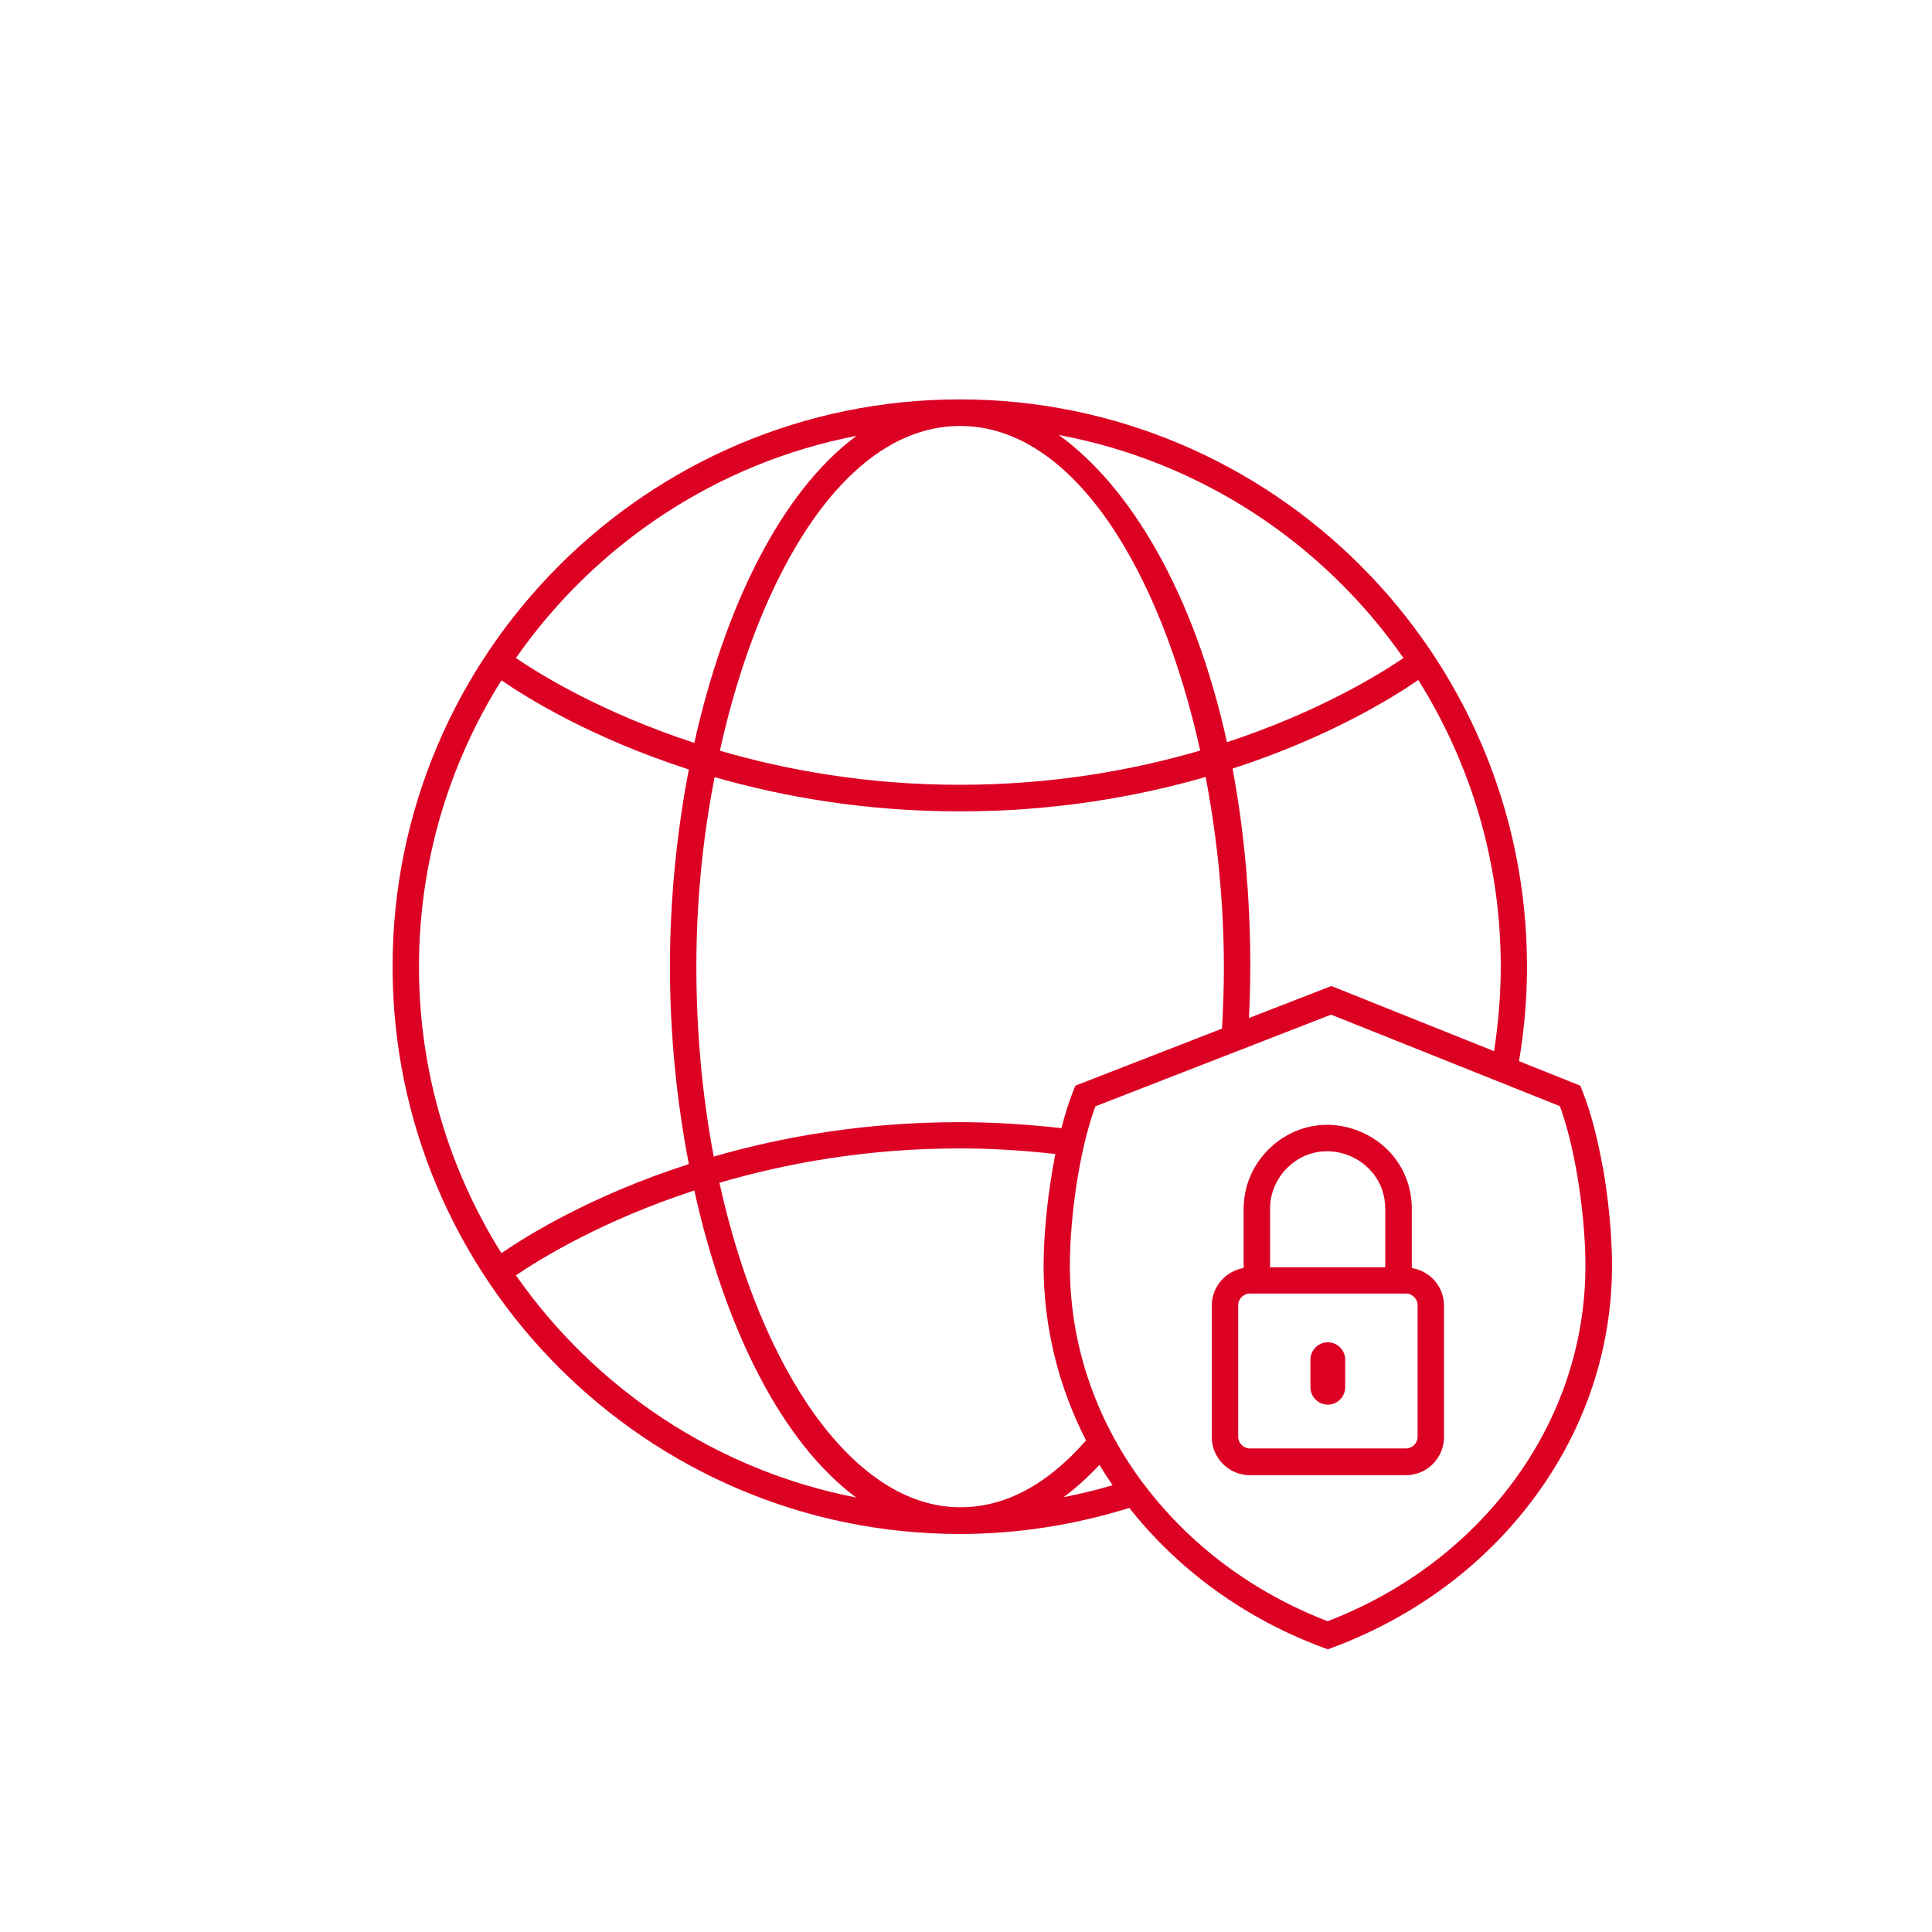
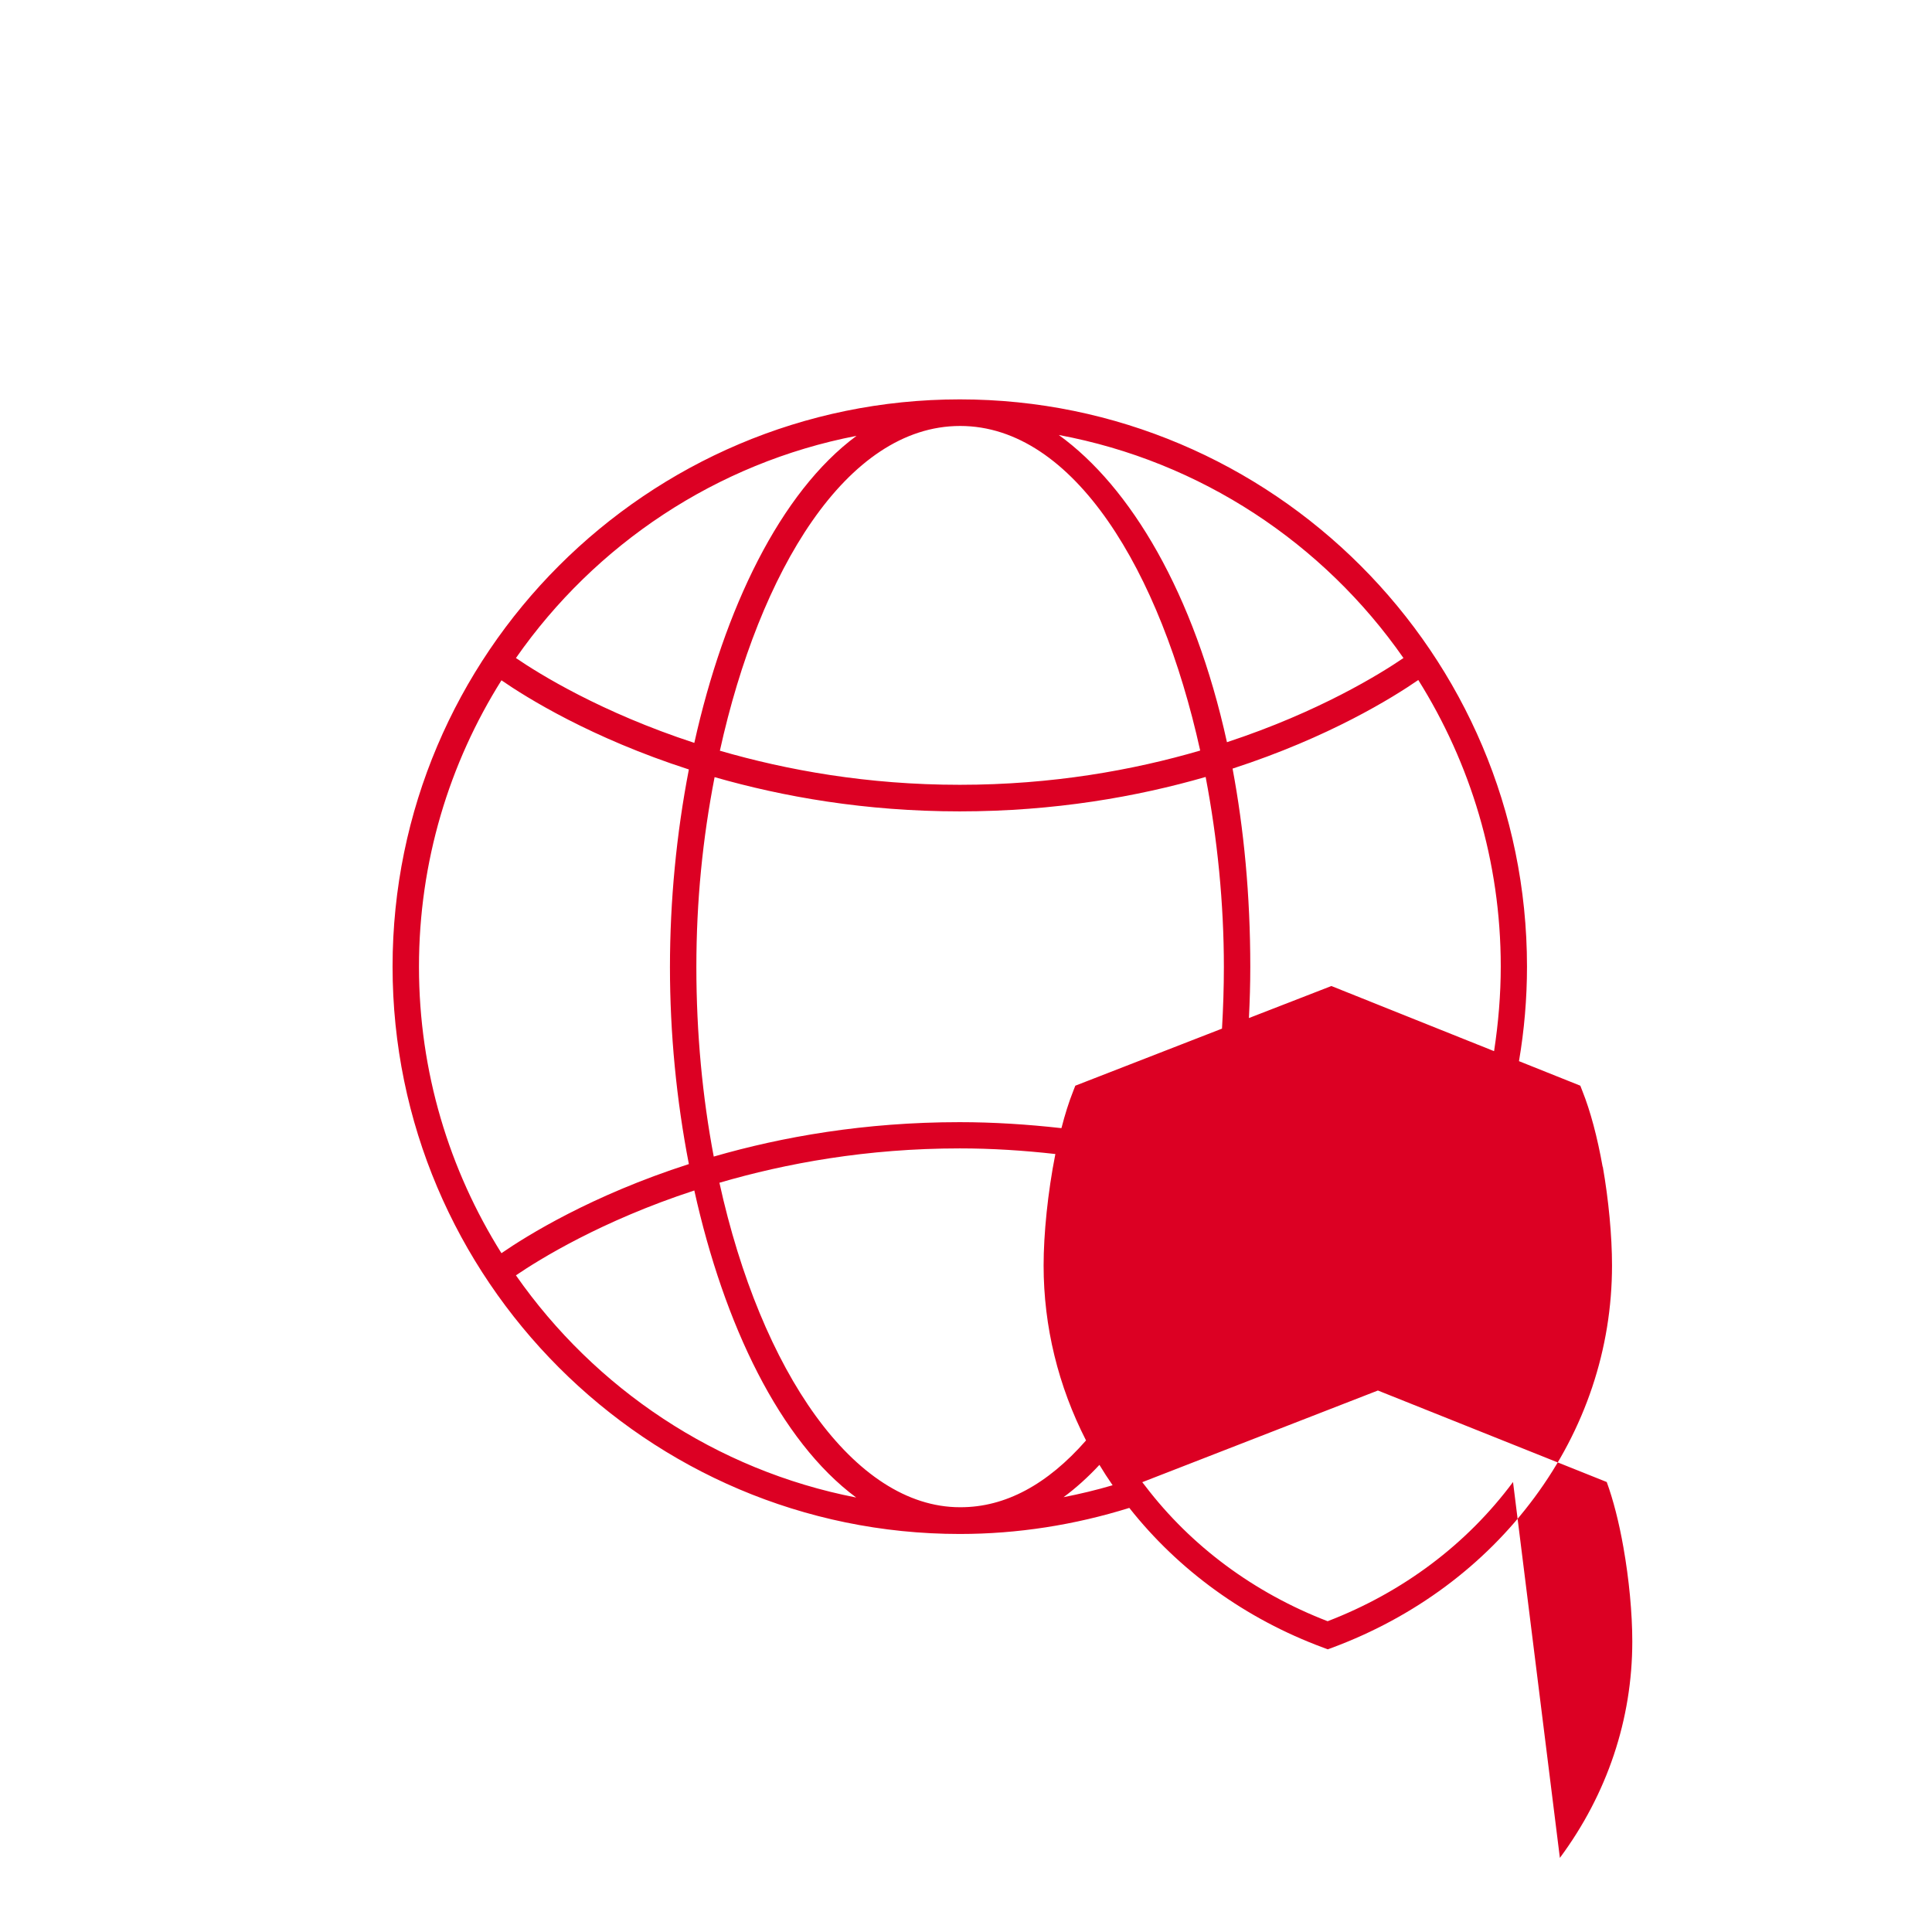
<svg xmlns="http://www.w3.org/2000/svg" version="1.1" viewBox="0 0 113.39 113.39">
  <defs>
    <style>
      .cls-1 {
        fill: none;
      }

      .cls-2 {
        fill: #dc0023;
      }
    </style>
  </defs>
  <g>
    <g id="Ebene_1">
-       <rect class="cls-1" width="113.39" height="113.39" />
      <g>
-         <path class="cls-2" d="M76.91,79.8c0-.56.46-1.02,1.02-1.02s1.02.46,1.02,1.02v1.62c0,.56-.46,1.02-1.02,1.02s-1.02-.46-1.02-1.02v-1.62h0Z" />
        <g>
-           <path class="cls-2" d="M82.86,74.41v-3.46c0-2.03-1.17-3.77-3.06-4.55-1.87-.77-3.92-.37-5.36,1.07-.93.93-1.45,2.17-1.45,3.48v3.47c-1.06.18-1.87,1.1-1.87,2.21v7.71c0,1.24,1.01,2.24,2.24,2.24h9.15c1.24,0,2.24-1.01,2.24-2.24v-7.71c0-1.12-.82-2.04-1.9-2.21ZM74.54,70.95c0-.9.35-1.74.99-2.39,1.17-1.17,2.66-1.15,3.67-.73,1.02.42,2.1,1.46,2.1,3.12v3.43h-6.76v-3.43ZM83.2,84.32c0,.38-.31.69-.69.69h-9.15c-.38,0-.69-.31-.69-.69v-7.71c0-.38.31-.69.69-.69h9.15c.38,0,.69.31.69.69v7.71Z" />
-           <path class="cls-2" d="M94.06,68.48c-.31-1.74-.72-3.28-1.19-4.45l-.12-.31-3.6-1.44c.31-1.82.47-3.68.47-5.55,0-18.36-14.94-33.29-33.29-33.29s-33.29,14.94-33.29,33.29,14.94,33.3,33.29,33.3c3.4,0,6.74-.53,9.95-1.53,2.9,3.67,6.82,6.51,11.38,8.2l.27.1.27-.1c4.81-1.79,8.91-4.83,11.85-8.8,2.98-4.02,4.56-8.73,4.56-13.63,0-1.73-.2-3.85-.54-5.79ZM87.68,61.69l-9.54-3.82-4.84,1.88c.05-1,.08-2,.08-3,0-4.23-.38-8.11-1.04-11.64,5.67-1.84,9.42-4.18,10.9-5.2,3.06,4.88,4.84,10.64,4.84,16.81,0,1.66-.14,3.32-.39,4.96ZM62.28,66.21c-1.97-.22-3.97-.35-5.96-.35-5.58,0-10.42.86-14.43,2.02-.66-3.48-1.02-7.23-1.02-11.12s.37-7.54,1.07-11.15c4.01,1.15,8.83,2.01,14.39,2.01s10.41-.86,14.43-2.02c.69,3.62,1.07,7.42,1.07,11.16,0,1.2-.04,2.41-.11,3.61l-8.61,3.35-.12.31c-.26.65-.49,1.39-.69,2.17ZM56.35,25c6.68,0,11.77,8.54,14.09,19.05-3.93,1.15-8.68,2.01-14.11,2.01s-10.15-.86-14.08-2c2.32-10.52,7.42-19.06,14.1-19.06ZM82.37,38.62c-1.35.92-4.95,3.16-10.36,4.94-1.92-8.75-5.67-15-9.87-18.03,8.34,1.55,15.55,6.37,20.23,13.09ZM50.27,25.58c-4.48,3.31-7.77,10.16-9.52,18.02-5.47-1.79-9.11-4.05-10.47-4.98,4.64-6.65,11.75-11.45,19.99-13.04ZM29.42,39.92c1.49,1.03,5.28,3.39,11.01,5.24-.73,3.77-1.11,7.72-1.11,11.6s.38,7.8,1.11,11.56c-5.72,1.84-9.52,4.21-11,5.23-3.06-4.88-4.84-10.64-4.84-16.81s1.78-11.94,4.84-16.81ZM30.28,74.85c1.37-.93,5-3.19,10.47-4.98,1.74,7.86,5.02,14.7,9.5,18.02-8.23-1.6-15.33-6.4-19.97-13.04ZM42.21,69.42c3.93-1.15,8.68-2.02,14.12-2.02,1.87,0,3.75.12,5.61.33-.45,2.27-.69,4.71-.69,6.54,0,3.59.86,7.08,2.49,10.27-2.27,2.59-4.74,3.92-7.36,3.92h0s-.03,0-.04,0h0c-6.2,0-11.68-7.96-14.12-19.06ZM64.53,85.98c.24.4.5.8.77,1.19-.95.28-1.91.51-2.88.7.72-.53,1.43-1.17,2.1-1.89ZM88.8,86.98c-2.71,3.65-6.46,6.47-10.88,8.17-4.31-1.66-8.01-4.4-10.7-7.93l-.18-.23c-2.78-3.75-4.25-8.14-4.25-12.7,0-2.68.51-6.68,1.5-9.36l13.83-5.38,13.43,5.37c.38,1.04.72,2.36.98,3.84.33,1.86.52,3.87.52,5.52,0,4.56-1.47,8.95-4.25,12.7Z" />
+           <path class="cls-2" d="M94.06,68.48c-.31-1.74-.72-3.28-1.19-4.45l-.12-.31-3.6-1.44c.31-1.82.47-3.68.47-5.55,0-18.36-14.94-33.29-33.29-33.29s-33.29,14.94-33.29,33.29,14.94,33.3,33.29,33.3c3.4,0,6.74-.53,9.95-1.53,2.9,3.67,6.82,6.51,11.38,8.2l.27.1.27-.1c4.81-1.79,8.91-4.83,11.85-8.8,2.98-4.02,4.56-8.73,4.56-13.63,0-1.73-.2-3.85-.54-5.79ZM87.68,61.69l-9.54-3.82-4.84,1.88c.05-1,.08-2,.08-3,0-4.23-.38-8.11-1.04-11.64,5.67-1.84,9.42-4.18,10.9-5.2,3.06,4.88,4.84,10.64,4.84,16.81,0,1.66-.14,3.32-.39,4.96ZM62.28,66.21c-1.97-.22-3.97-.35-5.96-.35-5.58,0-10.42.86-14.43,2.02-.66-3.48-1.02-7.23-1.02-11.12s.37-7.54,1.07-11.15c4.01,1.15,8.83,2.01,14.39,2.01s10.41-.86,14.43-2.02c.69,3.62,1.07,7.42,1.07,11.16,0,1.2-.04,2.41-.11,3.61l-8.61,3.35-.12.31c-.26.65-.49,1.39-.69,2.17ZM56.35,25c6.68,0,11.77,8.54,14.09,19.05-3.93,1.15-8.68,2.01-14.11,2.01s-10.15-.86-14.08-2c2.32-10.52,7.42-19.06,14.1-19.06ZM82.37,38.62c-1.35.92-4.95,3.16-10.36,4.94-1.92-8.75-5.67-15-9.87-18.03,8.34,1.55,15.55,6.37,20.23,13.09ZM50.27,25.58c-4.48,3.31-7.77,10.16-9.52,18.02-5.47-1.79-9.11-4.05-10.47-4.98,4.64-6.65,11.75-11.45,19.99-13.04ZM29.42,39.92c1.49,1.03,5.28,3.39,11.01,5.24-.73,3.77-1.11,7.72-1.11,11.6s.38,7.8,1.11,11.56c-5.72,1.84-9.52,4.21-11,5.23-3.06-4.88-4.84-10.64-4.84-16.81s1.78-11.94,4.84-16.81ZM30.28,74.85c1.37-.93,5-3.19,10.47-4.98,1.74,7.86,5.02,14.7,9.5,18.02-8.23-1.6-15.33-6.4-19.97-13.04ZM42.21,69.42c3.93-1.15,8.68-2.02,14.12-2.02,1.87,0,3.75.12,5.61.33-.45,2.27-.69,4.71-.69,6.54,0,3.59.86,7.08,2.49,10.27-2.27,2.59-4.74,3.92-7.36,3.92h0s-.03,0-.04,0h0c-6.2,0-11.68-7.96-14.12-19.06ZM64.53,85.98c.24.4.5.8.77,1.19-.95.28-1.91.51-2.88.7.72-.53,1.43-1.17,2.1-1.89ZM88.8,86.98c-2.71,3.65-6.46,6.47-10.88,8.17-4.31-1.66-8.01-4.4-10.7-7.93l-.18-.23l13.83-5.38,13.43,5.37c.38,1.04.72,2.36.98,3.84.33,1.86.52,3.87.52,5.52,0,4.56-1.47,8.95-4.25,12.7Z" />
        </g>
      </g>
    </g>
  </g>
</svg>